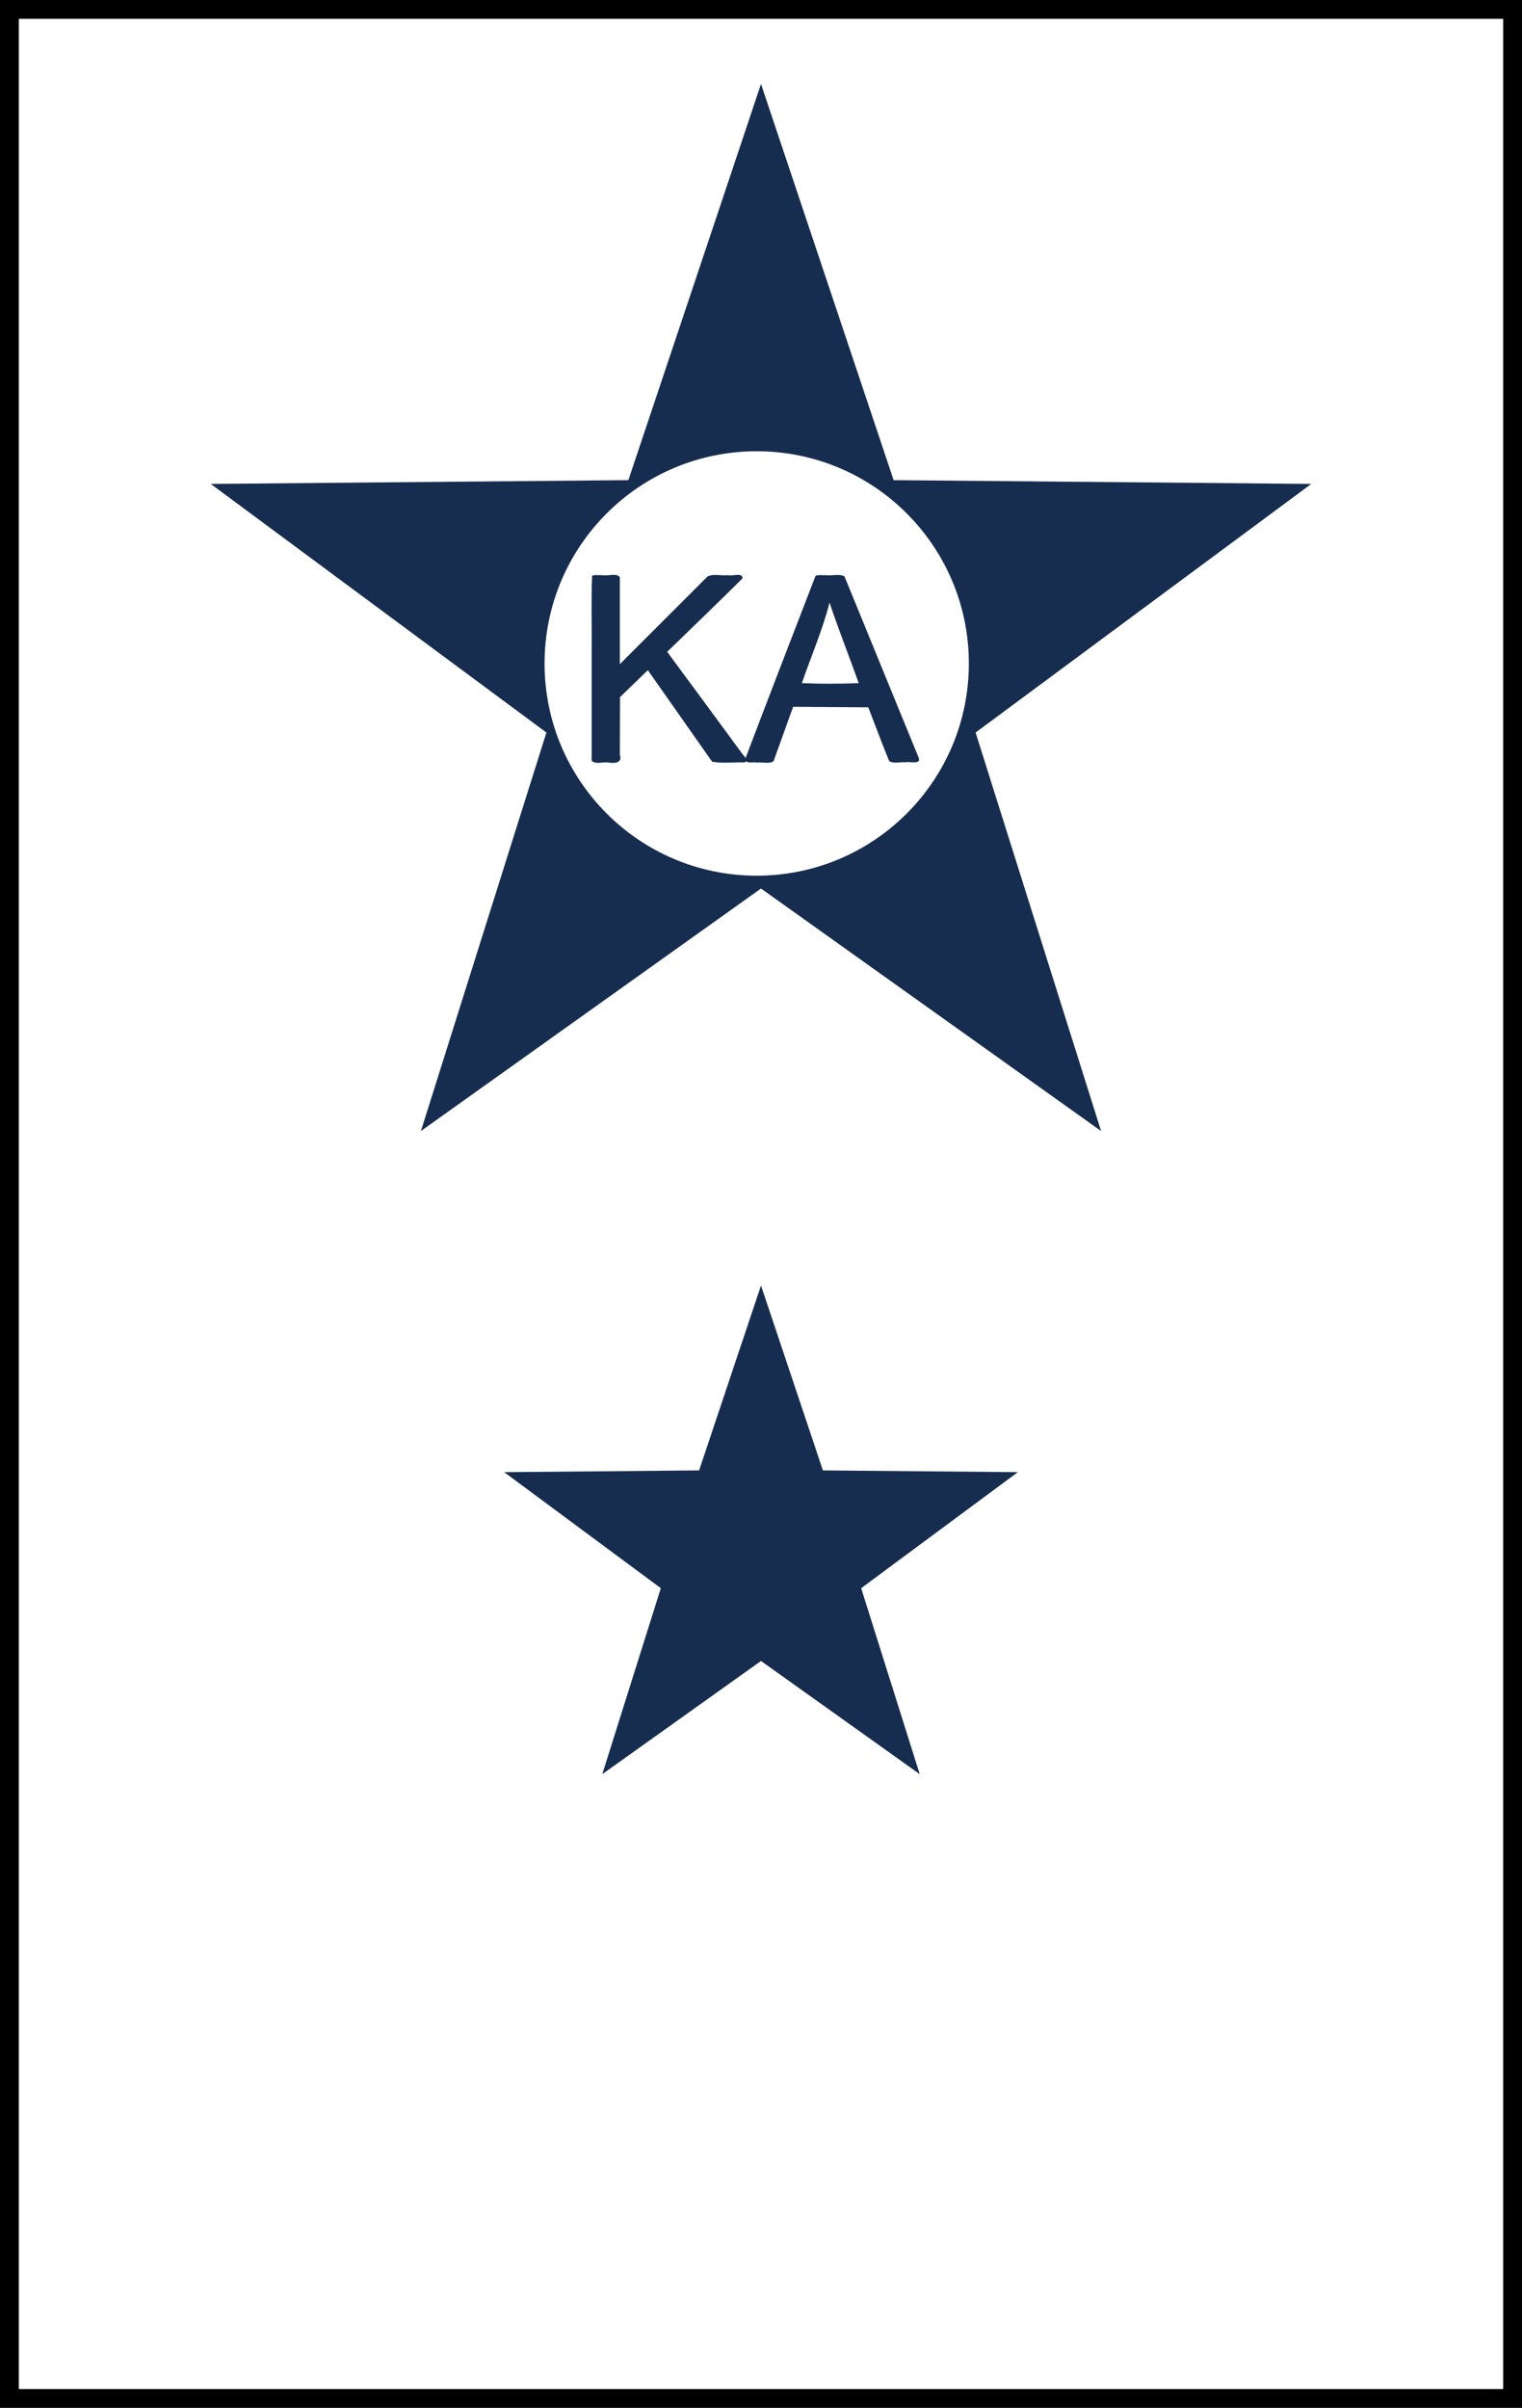
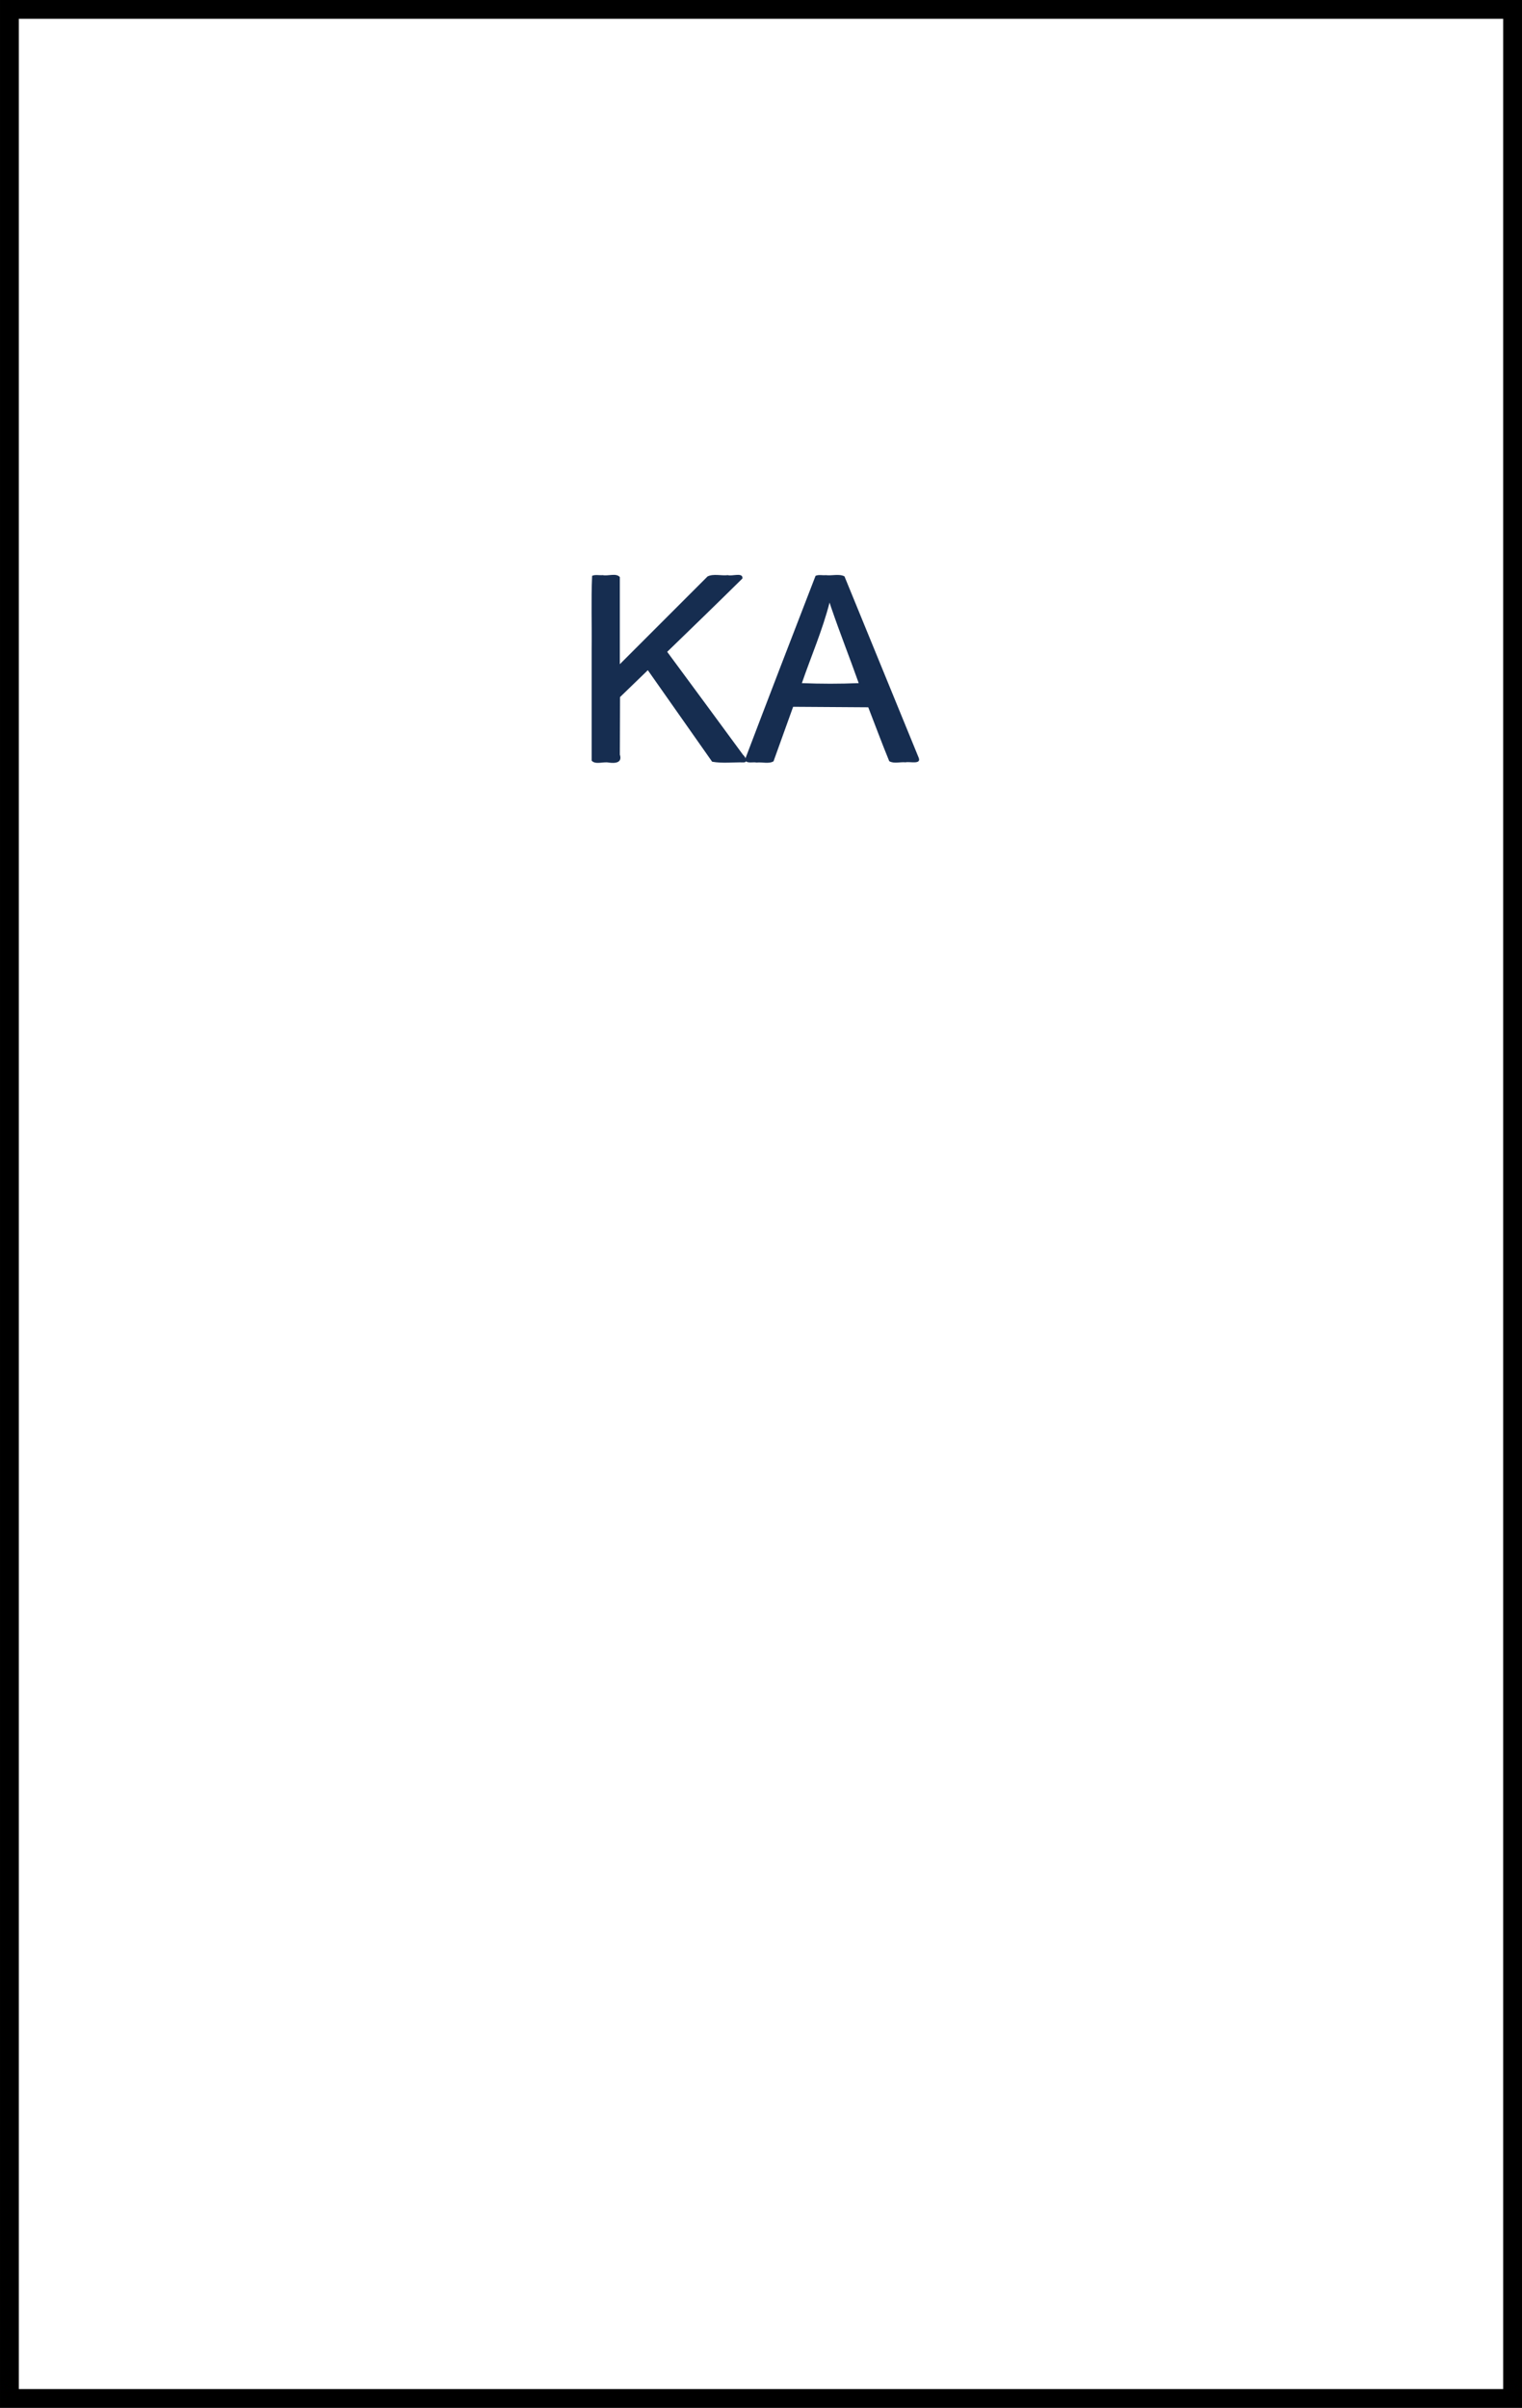
<svg xmlns="http://www.w3.org/2000/svg" xmlns:ns1="http://www.inkscape.org/namespaces/inkscape" xmlns:ns2="http://sodipodi.sourceforge.net/DTD/sodipodi-0.dtd" width="20.879mm" height="33.02mm" viewBox="0 0 73.98 117" id="svg9481" version="1.1" ns1:version="0.92.1 r15371" ns2:docname="Malaysia-navy-OR-2.svg">
  <rect x="0" y="0" width="73.98" height="117" fill="#808080" stroke="none" />
  <defs id="defs9483">
    <linearGradient id="linearGradient5906">
      <stop id="stop5908" style="stop-color:#ffffff;stop-opacity:1" offset="0" />
      <stop id="stop5910" style="stop-color:#a51d1e;stop-opacity:1" offset="1" />
    </linearGradient>
  </defs>
  <ns2:namedview id="base" pagecolor="#ffffff" bordercolor="#666666" borderopacity="1.0" ns1:pageopacity="0.0" ns1:pageshadow="2" ns1:zoom="3.3613315" ns1:cx="-4.2877465" ns1:cy="65.1492" ns1:document-units="px" ns1:current-layer="layer1" showgrid="false" fit-margin-top="0" fit-margin-left="0" fit-margin-right="0" fit-margin-bottom="0" ns1:window-width="1366" ns1:window-height="705" ns1:window-x="-8" ns1:window-y="-8" ns1:window-maximized="1" ns1:snap-bbox="true" ns1:snap-bbox-midpoints="true" ns1:snap-global="true" />
  <g ns1:label="Layer 1" ns1:groupmode="layer" id="layer1" transform="translate(156.276,-473.862)">
    <path style="fill:#ffffff;fill-opacity:1;stroke:#000000;stroke-width:0.914;stroke-linejoin:miter;stroke-miterlimit:4;stroke-dasharray:none;stroke-opacity:1" d="m -155.819,474.319 h 73.066 v 116.086 h -73.066 z" id="path25825" ns1:connector-curvature="0" ns2:nodetypes="ccccc" />
    <g id="g5859">
-       <path ns1:transform-center-y="-2.6856957" transform="translate(-23.241,463.495)" d="m -96.045,14.447 6.447,19.251 20.301,0.183 -16.317,12.081 6.1,19.364 -16.531,-11.785 -16.531,11.785 6.1,-19.364 -16.317,-12.081 20.301,-0.183 z" ns1:randomized="2.08167e-017" ns1:rounded="-1.42247e-016" ns1:flatsided="false" ns2:arg2="-0.9424778" ns2:arg1="-1.5707963" ns2:r2="10.968739" ns2:r1="28.124969" ns2:cy="42.571995" ns2:cx="-96.0448" ns2:sides="5" id="path5805" style="opacity:1;fill:#162d50;fill-opacity:1;stroke:none;stroke-width:2.812;stroke-linecap:square;stroke-linejoin:miter;stroke-miterlimit:4;stroke-dasharray:none;stroke-dashoffset:19.994;stroke-opacity:1;paint-order:stroke markers fill" ns2:type="star" />
-       <circle r="10.312" cy="506.101" cx="-119.495" id="path5824" style="opacity:1;fill:#ffffff;fill-opacity:1;stroke:none;stroke-width:2.812;stroke-linecap:square;stroke-linejoin:miter;stroke-miterlimit:4;stroke-dasharray:none;stroke-dashoffset:19.994;stroke-opacity:1;paint-order:stroke markers fill" />
      <path transform="matrix(0.937,0,0,0.937,-156.276,473.862)" ns1:connector-curvature="0" id="path5851" d="m 30.716,29.862 c -0.057,1.258 -0.008,2.534 -0.024,3.799 0,1.928 0,3.857 0,5.785 0.191,0.224 0.609,0.041 0.889,0.1 0.324,0.046 0.713,0.02 0.574,-0.415 0.003,-0.994 0.006,-1.988 0.01,-2.982 0.48,-0.465 0.961,-0.929 1.441,-1.394 1.112,1.582 2.224,3.164 3.336,4.746 0.523,0.095 1.088,0.024 1.628,0.035 0.269,0.004 0.086,-0.297 -0.025,-0.392 -1.306,-1.784 -2.622,-3.561 -3.934,-5.341 1.305,-1.264 2.611,-2.527 3.903,-3.804 0.039,-0.334 -0.534,-0.104 -0.754,-0.172 -0.345,0.041 -0.745,-0.086 -1.054,0.066 -1.517,1.517 -3.035,3.034 -4.552,4.551 0,-1.506 0,-3.012 0,-4.518 -0.191,-0.224 -0.609,-0.041 -0.889,-0.1 -0.18,0.018 -0.382,-0.039 -0.549,0.035 z" style="opacity:1;fill:#162d50;fill-opacity:1;stroke:none;stroke-width:0.158;stroke-linecap:square;stroke-linejoin:miter;stroke-miterlimit:4;stroke-dasharray:none;stroke-dashoffset:19.994;stroke-opacity:1;paint-order:stroke markers fill" />
      <path transform="matrix(0.937,0,0,0.937,-156.276,473.862)" ns1:connector-curvature="0" id="path5853" d="m 42.307,29.862 c -1.23,3.176 -2.456,6.358 -3.665,9.541 0.091,0.218 0.418,0.099 0.605,0.142 0.286,-0.035 0.637,0.082 0.88,-0.065 0.339,-0.942 0.678,-1.884 1.017,-2.827 1.299,0.009 2.598,0.017 3.897,0.026 0.363,0.931 0.708,1.87 1.089,2.795 0.241,0.143 0.571,0.029 0.845,0.059 0.211,-0.054 0.843,0.136 0.678,-0.249 -1.282,-3.132 -2.564,-6.264 -3.846,-9.395 -0.277,-0.144 -0.652,-0.022 -0.968,-0.062 -0.174,0.019 -0.369,-0.04 -0.53,0.035 z m 0.813,1.648 c 0.449,1.315 0.963,2.608 1.426,3.916 -0.983,0.041 -1.966,0.04 -2.949,1.02e-4 0.48,-1.391 1.07,-2.749 1.437,-4.178 0.028,0.087 0.057,0.174 0.085,0.262 z" style="opacity:1;fill:#162d50;fill-opacity:1;stroke:none;stroke-width:0.158;stroke-linecap:square;stroke-linejoin:miter;stroke-miterlimit:4;stroke-dasharray:none;stroke-dashoffset:19.994;stroke-opacity:1;paint-order:stroke markers fill" />
    </g>
-     <path ns2:type="star" style="opacity:1;fill:#162d50;fill-opacity:1;stroke:none;stroke-width:2.812;stroke-linecap:square;stroke-linejoin:miter;stroke-miterlimit:4;stroke-dasharray:none;stroke-dashoffset:19.994;stroke-opacity:1;paint-order:stroke markers fill" id="path5803" ns2:sides="5" ns2:cx="-96.0448" ns2:cy="27.572023" ns2:r1="13.125" ns2:r2="5.1187501" ns2:arg1="-1.5707963" ns2:arg2="-0.9424778" ns1:flatsided="false" ns1:rounded="-1.42247e-016" ns1:randomized="2.08167e-017" d="m -96.045,14.447 3.009,8.984 9.474,0.085 -7.614,5.638 2.846,9.037 -7.715,-5.5 -7.715,5.5 2.846,-9.037 -7.614,-5.638 9.474,-0.085 z" transform="translate(-23.241,521.88)" ns1:transform-center-y="-1.253326" />
  </g>
</svg>